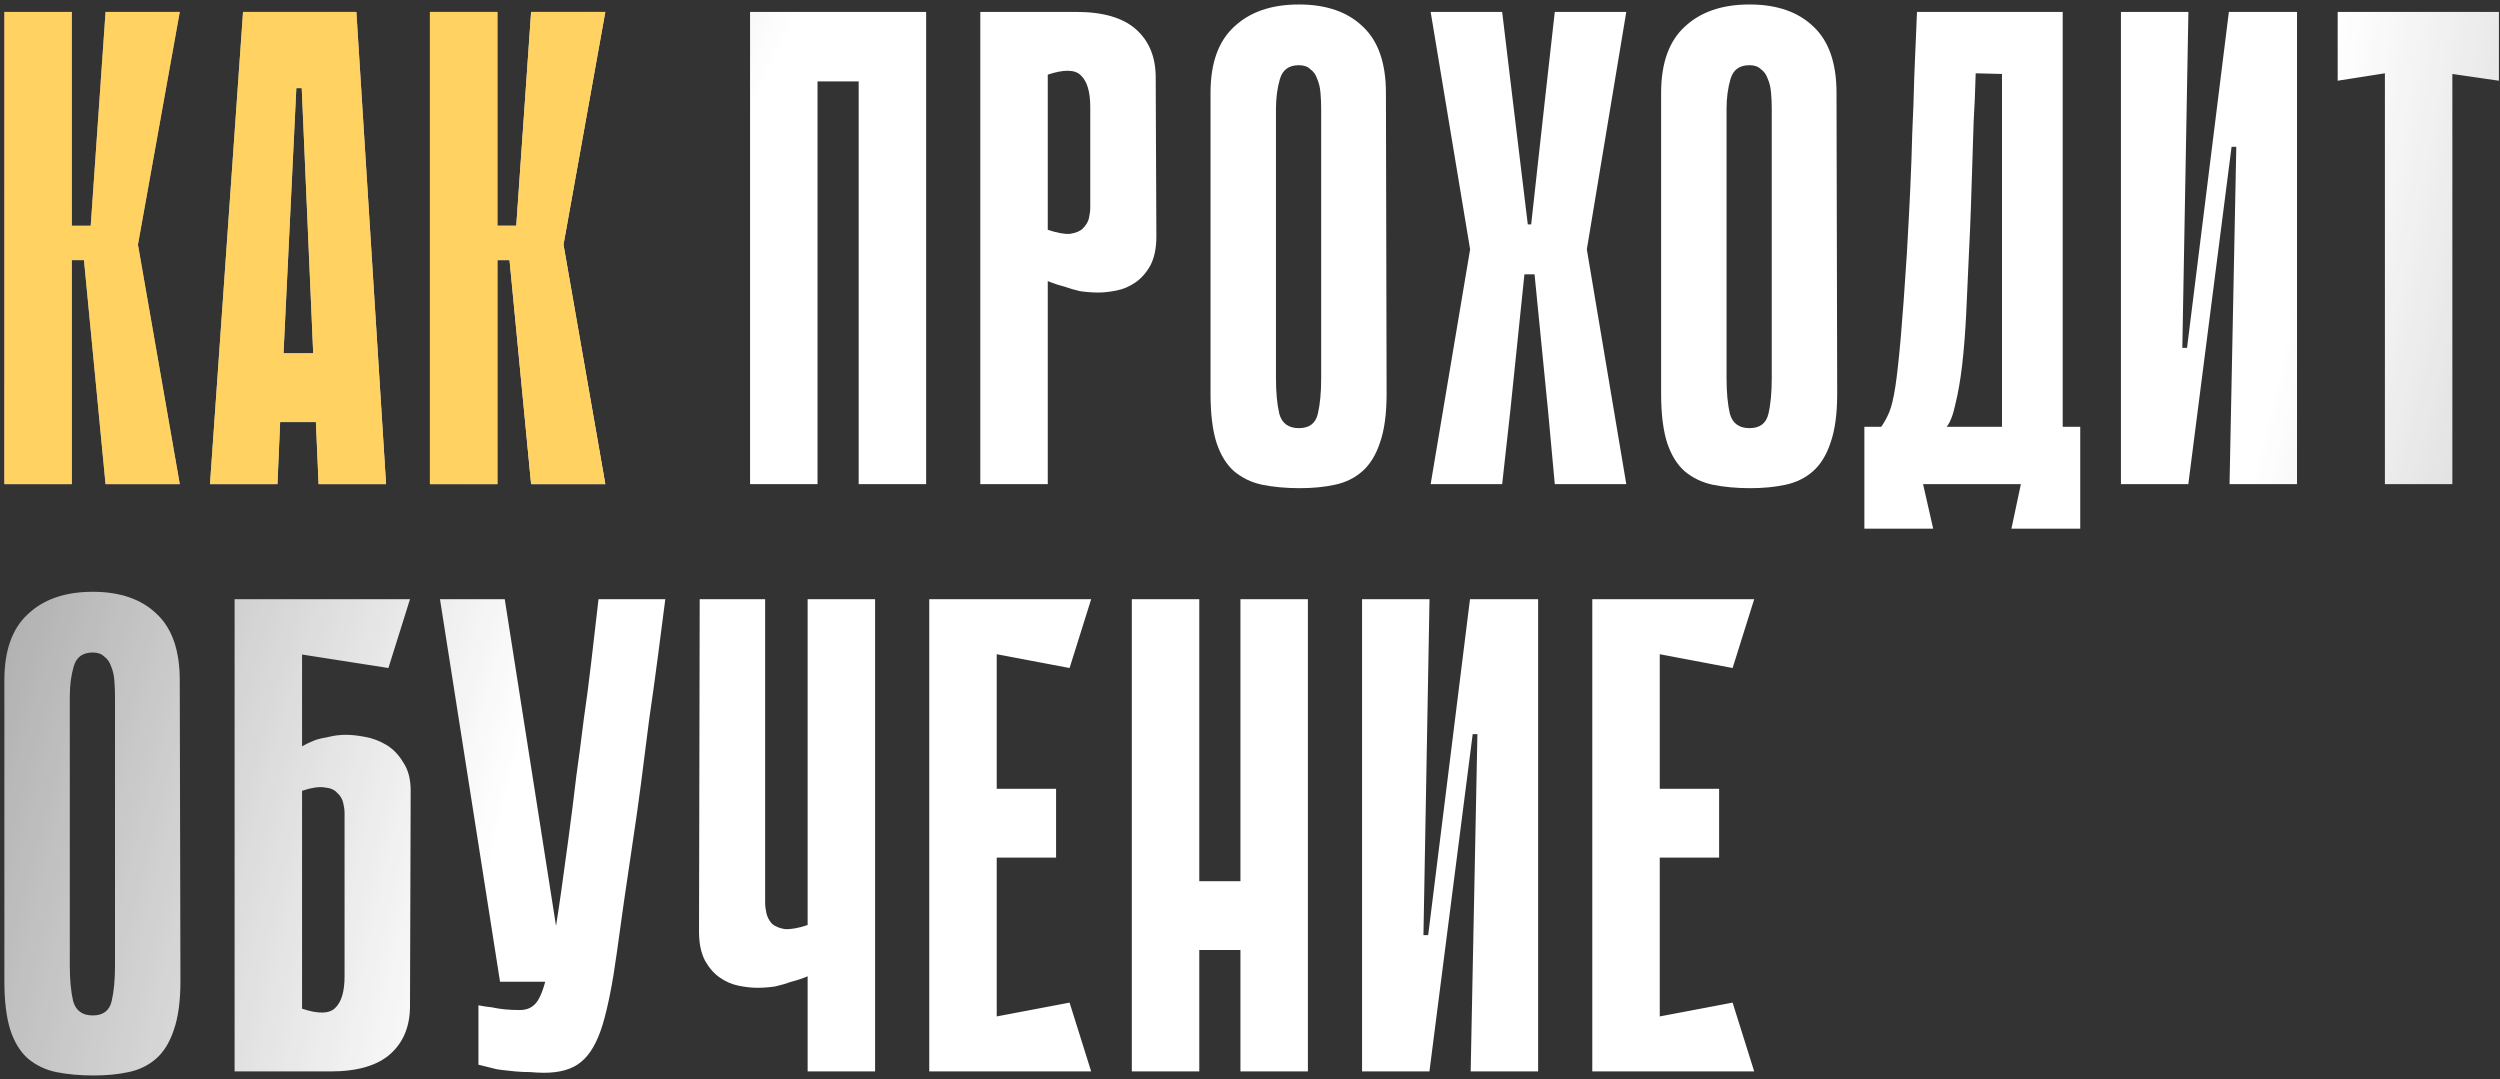
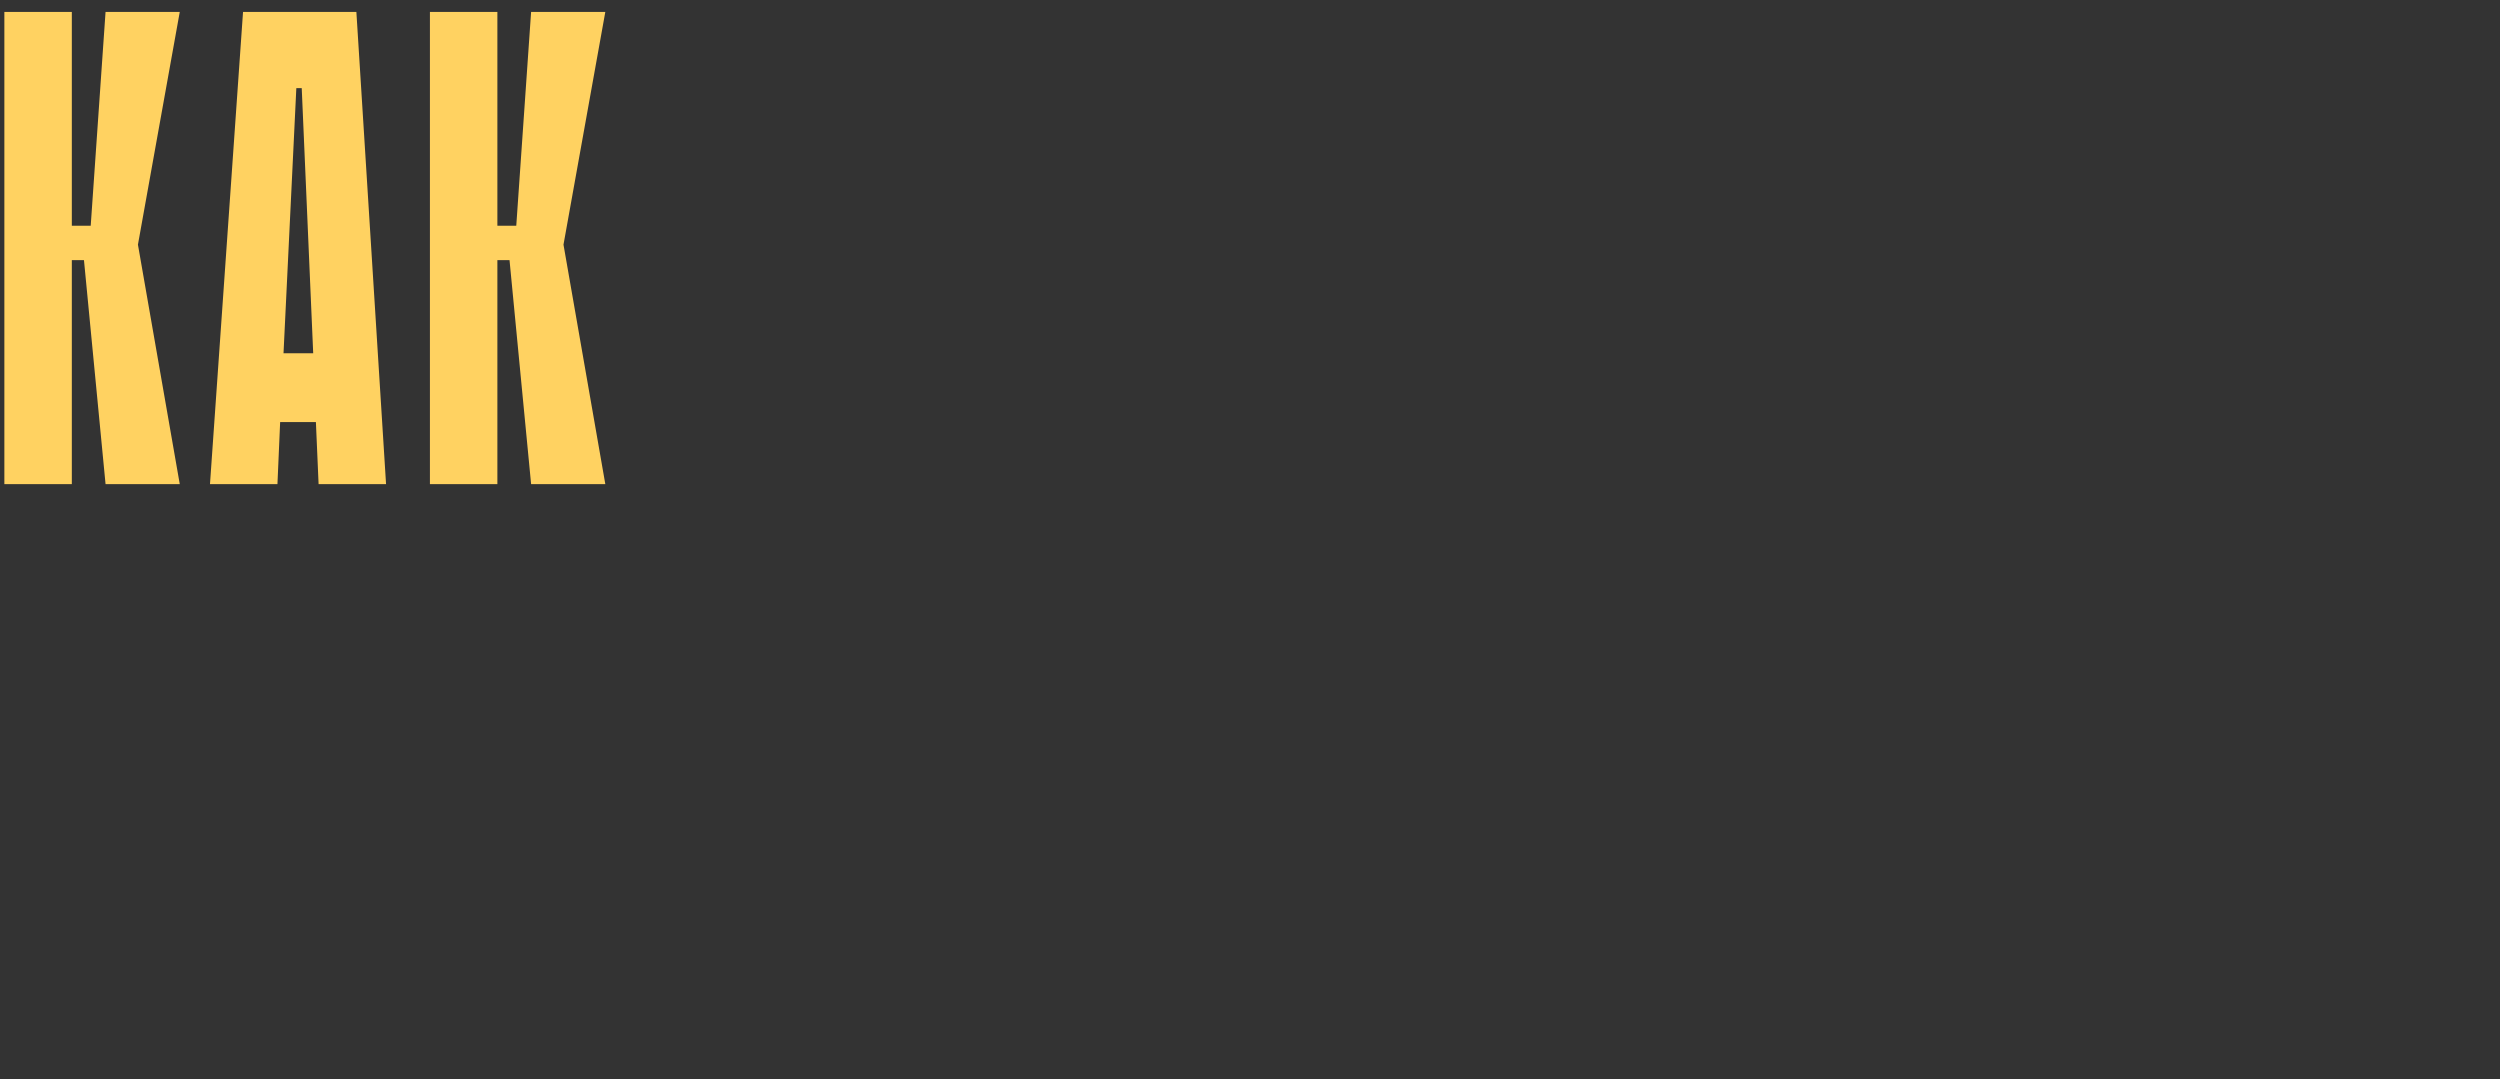
<svg xmlns="http://www.w3.org/2000/svg" width="315" height="136" viewBox="0 0 315 136" fill="none">
  <rect x="0" y="0" width="315" height="136" fill="#333333" stroke="none" />
-   <path d="M9.05 28.445H11.43L13.3 1.5H22.65L17.38 30.825L22.65 61H13.3L10.58 32.78H9.05V28.445ZM0.55 1.5H9.05V61H0.55V1.5ZM48.643 61H40.143L39.803 53.18H35.298L34.958 61H26.458L30.623 1.5H44.903L48.643 61ZM39.463 44.51L38.018 11.105H37.338L35.723 44.51H39.463ZM62.67 28.445H65.05L66.92 1.5H76.27L71 30.825L76.27 61H66.92L64.2 32.78H62.67V28.445ZM54.17 1.5H62.67V61H54.17V1.5Z" fill="url(#paint0_radial_2001_2337)" />
  <path d="M9.05 28.445H11.43L13.3 1.5H22.65L17.38 30.825L22.65 61H13.3L10.58 32.78H9.05V28.445ZM0.55 1.5H9.05V61H0.55V1.5ZM48.643 61H40.143L39.803 53.18H35.298L34.958 61H26.458L30.623 1.5H44.903L48.643 61ZM39.463 44.51L38.018 11.105H37.338L35.723 44.51H39.463ZM62.67 28.445H65.05L66.92 1.5H76.27L71 30.825L76.27 61H66.92L64.2 32.78H62.67V28.445ZM54.17 1.5H62.67V61H54.17V1.5Z" fill="#FFD261" />
-   <path d="M108.193 1.5H116.693V61H108.193V1.5ZM94.508 1.5H103.008V61H94.508V1.5ZM115.843 10.255H99.693V1.5H115.843V10.255ZM132.018 35.415V61H123.518V1.5H135.588C138.988 1.5 141.509 2.237 143.153 3.71C144.796 5.183 145.618 7.195 145.618 9.745L145.703 29.805C145.703 31.278 145.448 32.497 144.938 33.46C144.428 34.367 143.804 35.075 143.068 35.585C142.331 36.095 141.538 36.435 140.688 36.605C139.838 36.775 139.073 36.86 138.393 36.86C137.656 36.86 136.891 36.803 136.098 36.69C135.361 36.52 134.681 36.322 134.058 36.095C133.378 35.925 132.698 35.698 132.018 35.415ZM132.018 9.405V28.955C133.208 29.352 134.143 29.522 134.823 29.465C135.559 29.352 136.098 29.125 136.438 28.785C136.834 28.388 137.089 27.963 137.203 27.51C137.316 27 137.373 26.547 137.373 26.15V13.485C137.373 11.558 136.976 10.227 136.183 9.49C135.446 8.753 134.058 8.725 132.018 9.405ZM174.712 49.61C174.712 52.16 174.429 54.228 173.862 55.815C173.352 57.345 172.616 58.535 171.652 59.385C170.689 60.235 169.527 60.802 168.167 61.085C166.864 61.368 165.391 61.51 163.747 61.51C162.047 61.51 160.489 61.368 159.072 61.085C157.712 60.802 156.522 60.235 155.502 59.385C154.539 58.535 153.802 57.345 153.292 55.815C152.782 54.228 152.527 52.16 152.527 49.61V11.7C152.527 7.96 153.519 5.183 155.502 3.37C157.486 1.5 160.206 0.565 163.662 0.565C167.119 0.565 169.811 1.5 171.737 3.37C173.664 5.183 174.627 7.96 174.627 11.7L174.712 49.61ZM163.662 8.215C162.416 8.215 161.622 8.782 161.282 9.915C160.942 11.048 160.772 12.323 160.772 13.74V47.655C160.772 49.468 160.914 50.97 161.197 52.16C161.537 53.35 162.359 53.945 163.662 53.945C164.966 53.945 165.759 53.35 166.042 52.16C166.326 50.97 166.467 49.468 166.467 47.655V13.74C166.467 13.06 166.439 12.38 166.382 11.7C166.326 11.02 166.184 10.425 165.957 9.915C165.787 9.405 165.504 9.008 165.107 8.725C164.767 8.385 164.286 8.215 163.662 8.215ZM185.277 31.675L180.262 1.5H189.272L190.547 12.125L192.502 28.275H192.927L194.712 12.125L195.902 1.5H204.912L199.897 31.675H185.277ZM204.912 61H195.902L195.052 51.735L193.352 34.565H192.077L190.292 51.82L189.272 61H180.262L185.277 31.165H199.897L204.912 61ZM231.486 49.61C231.486 52.16 231.203 54.228 230.636 55.815C230.126 57.345 229.39 58.535 228.426 59.385C227.463 60.235 226.301 60.802 224.941 61.085C223.638 61.368 222.165 61.51 220.521 61.51C218.821 61.51 217.263 61.368 215.846 61.085C214.486 60.802 213.296 60.235 212.276 59.385C211.313 58.535 210.576 57.345 210.066 55.815C209.556 54.228 209.301 52.16 209.301 49.61V11.7C209.301 7.96 210.293 5.183 212.276 3.37C214.26 1.5 216.98 0.565 220.436 0.565C223.893 0.565 226.585 1.5 228.511 3.37C230.438 5.183 231.401 7.96 231.401 11.7L231.486 49.61ZM220.436 8.215C219.19 8.215 218.396 8.782 218.056 9.915C217.716 11.048 217.546 12.323 217.546 13.74V47.655C217.546 49.468 217.688 50.97 217.971 52.16C218.311 53.35 219.133 53.945 220.436 53.945C221.74 53.945 222.533 53.35 222.816 52.16C223.1 50.97 223.241 49.468 223.241 47.655V13.74C223.241 13.06 223.213 12.38 223.156 11.7C223.1 11.02 222.958 10.425 222.731 9.915C222.561 9.405 222.278 9.008 221.881 8.725C221.541 8.385 221.06 8.215 220.436 8.215ZM242.306 61L243.581 66.61H234.911V53.775H237.036C237.433 53.208 237.773 52.585 238.056 51.905C238.339 51.225 238.594 50.148 238.821 48.675C239.048 47.145 239.274 45.077 239.501 42.47C239.728 39.863 239.983 36.35 240.266 31.93C240.436 28.983 240.578 26.292 240.691 23.855C240.804 21.418 240.889 19.038 240.946 16.715C241.059 14.392 241.144 12.012 241.201 9.575C241.314 7.138 241.428 4.447 241.541 1.5H259.901V53.775H262.111V66.61H253.441L254.631 61H242.306ZM252.251 53.775V9.32L248.936 9.235C248.879 11.445 248.794 13.457 248.681 15.27C248.624 17.083 248.568 18.868 248.511 20.625C248.454 22.325 248.398 24.082 248.341 25.895C248.284 27.708 248.199 29.72 248.086 31.93C247.973 34.537 247.859 37.03 247.746 39.41C247.633 41.79 247.463 43.972 247.236 45.955C247.009 47.882 246.726 49.525 246.386 50.885C246.103 52.245 245.734 53.208 245.281 53.775H252.251ZM281.773 18.5H281.178L275.738 60.915V61H267.238V1.5H275.738L274.973 43.83H275.568L280.838 1.5H280.923H289.423V61H280.923L281.773 18.5ZM314.862 10.17L308.997 9.32V61H300.497V9.235L294.547 10.17V1.5H314.862V10.17ZM22.735 123.61C22.735 126.16 22.452 128.228 21.885 129.815C21.375 131.345 20.638 132.535 19.675 133.385C18.712 134.235 17.55 134.802 16.19 135.085C14.887 135.368 13.413 135.51 11.77 135.51C10.07 135.51 8.512 135.368 7.095 135.085C5.735 134.802 4.545 134.235 3.525 133.385C2.562 132.535 1.825 131.345 1.315 129.815C0.805 128.228 0.55 126.16 0.55 123.61V85.7C0.55 81.96 1.542 79.183 3.525 77.37C5.508 75.5 8.228 74.565 11.685 74.565C15.142 74.565 17.833 75.5 19.76 77.37C21.687 79.183 22.65 81.96 22.65 85.7L22.735 123.61ZM11.685 82.215C10.438 82.215 9.645 82.782 9.305 83.915C8.965 85.048 8.795 86.323 8.795 87.74V121.655C8.795 123.468 8.937 124.97 9.22 126.16C9.56 127.35 10.382 127.945 11.685 127.945C12.988 127.945 13.782 127.35 14.065 126.16C14.348 124.97 14.49 123.468 14.49 121.655V87.74C14.49 87.06 14.462 86.38 14.405 85.7C14.348 85.02 14.207 84.425 13.98 83.915C13.81 83.405 13.527 83.008 13.13 82.725C12.79 82.385 12.308 82.215 11.685 82.215ZM38.06 94.03C38.57 93.747 39.108 93.492 39.675 93.265C40.185 93.095 40.78 92.953 41.46 92.84C42.14 92.67 42.848 92.585 43.585 92.585C44.265 92.585 45.058 92.67 45.965 92.84C46.928 93.01 47.835 93.35 48.685 93.86C49.535 94.37 50.243 95.107 50.81 96.07C51.433 96.977 51.745 98.167 51.745 99.64L51.66 126.755C51.66 129.305 50.838 131.317 49.195 132.79C47.551 134.263 45.03 135 41.63 135H29.56V75.5H51.66L48.94 84.17L38.06 82.47V94.03ZM38.06 127.095C40.1 127.775 41.488 127.747 42.225 127.01C43.018 126.273 43.415 124.942 43.415 123.015V102.445C43.415 102.048 43.358 101.623 43.245 101.17C43.131 100.66 42.876 100.235 42.48 99.895C42.14 99.498 41.601 99.272 40.865 99.215C40.185 99.102 39.25 99.243 38.06 99.64V127.095ZM83.828 75.5C83.545 77.71 83.233 80.118 82.893 82.725C82.553 85.332 82.185 87.995 81.788 90.715C81.448 93.435 81.108 96.098 80.768 98.705C80.428 101.312 80.088 103.72 79.748 105.93C78.898 111.597 78.218 116.328 77.708 120.125C77.198 123.865 76.603 126.868 75.923 129.135C75.243 131.345 74.336 132.903 73.203 133.81C72.126 134.717 70.568 135.17 68.528 135.17C68.075 135.17 67.508 135.142 66.828 135.085C66.205 135.085 65.581 135.057 64.958 135C64.391 134.943 63.853 134.887 63.343 134.83C62.833 134.773 62.493 134.717 62.323 134.66L60.283 134.15V126.67C60.85 126.783 61.416 126.868 61.983 126.925C62.493 127.038 63.031 127.123 63.598 127.18C64.221 127.237 64.845 127.265 65.468 127.265C66.261 127.265 66.885 127.038 67.338 126.585C67.848 126.132 68.301 125.168 68.698 123.695C69.151 122.165 69.576 120.012 69.973 117.235C70.426 114.402 70.965 110.633 71.588 105.93C71.985 102.983 72.325 100.292 72.608 97.855C72.948 95.418 73.26 93.038 73.543 90.715C73.883 88.392 74.195 86.012 74.478 83.575C74.761 81.138 75.073 78.447 75.413 75.5H83.828ZM63.003 123.695L55.438 75.5H63.598L71.163 123.695H63.003ZM101.762 75.5H110.262V135H101.762V123.015C101.082 123.298 100.402 123.525 99.722 123.695C99.098 123.922 98.418 124.12 97.682 124.29C96.945 124.403 96.18 124.46 95.387 124.46C94.707 124.46 93.942 124.375 93.092 124.205C92.242 124.035 91.448 123.695 90.712 123.185C89.975 122.675 89.352 121.967 88.842 121.06C88.332 120.097 88.077 118.878 88.077 117.405L88.162 75.5H96.407V113.75C96.407 114.147 96.463 114.6 96.577 115.11C96.69 115.563 96.917 115.988 97.257 116.385C97.653 116.725 98.192 116.952 98.872 117.065C99.608 117.122 100.572 116.952 101.762 116.555V88.845V82.555V75.5ZM117.086 75.5H125.586V135H117.086V75.5ZM134.766 84.17L118.616 81.11L117.936 75.5H137.486L134.766 84.17ZM133.066 108.055H119.381V99.385H133.066V108.055ZM117.936 135L118.616 129.39L134.766 126.33L137.486 135H117.936ZM156.295 75.5H164.795V135H156.295V75.5ZM142.61 75.5H151.11V135H142.61V75.5ZM162.16 119.7H146.01V111.03H162.16V119.7ZM186.154 92.5H185.559L180.119 134.915V135H171.619V75.5H180.119L179.354 117.83H179.949L185.219 75.5H185.304H193.804V135H185.304L186.154 92.5ZM200.629 75.5H209.129V135H200.629V75.5ZM218.309 84.17L202.159 81.11L201.479 75.5H221.029L218.309 84.17ZM216.609 108.055H202.924V99.385H216.609V108.055ZM201.479 135L202.159 129.39L218.309 126.33L221.029 135H201.479Z" fill="url(#paint1_radial_2001_2337)" />
  <defs>
    <radialGradient id="paint0_radial_2001_2337" cx="0" cy="0" r="1" gradientUnits="userSpaceOnUse" gradientTransform="translate(174.5 77) rotate(20.229) scale(245.98 541.837)">
      <stop offset="0.396" stop-color="white" />
      <stop offset="1" stop-color="white" stop-opacity="0.12" />
    </radialGradient>
    <radialGradient id="paint1_radial_2001_2337" cx="0" cy="0" r="1" gradientUnits="userSpaceOnUse" gradientTransform="translate(174.5 77) rotate(20.229) scale(245.98 541.837)">
      <stop offset="0.396" stop-color="white" />
      <stop offset="1" stop-color="white" stop-opacity="0.12" />
    </radialGradient>
  </defs>
</svg>